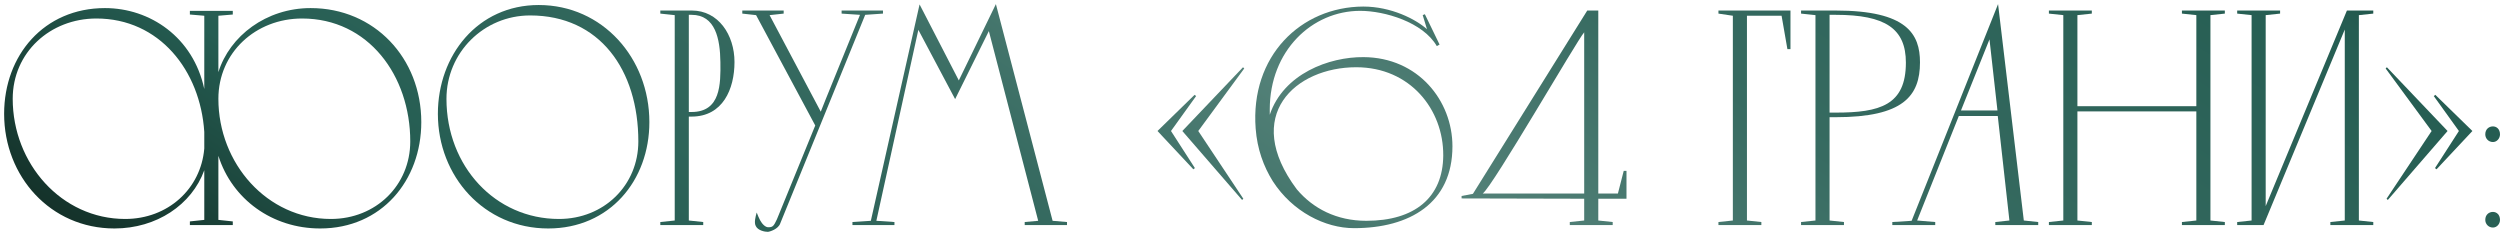
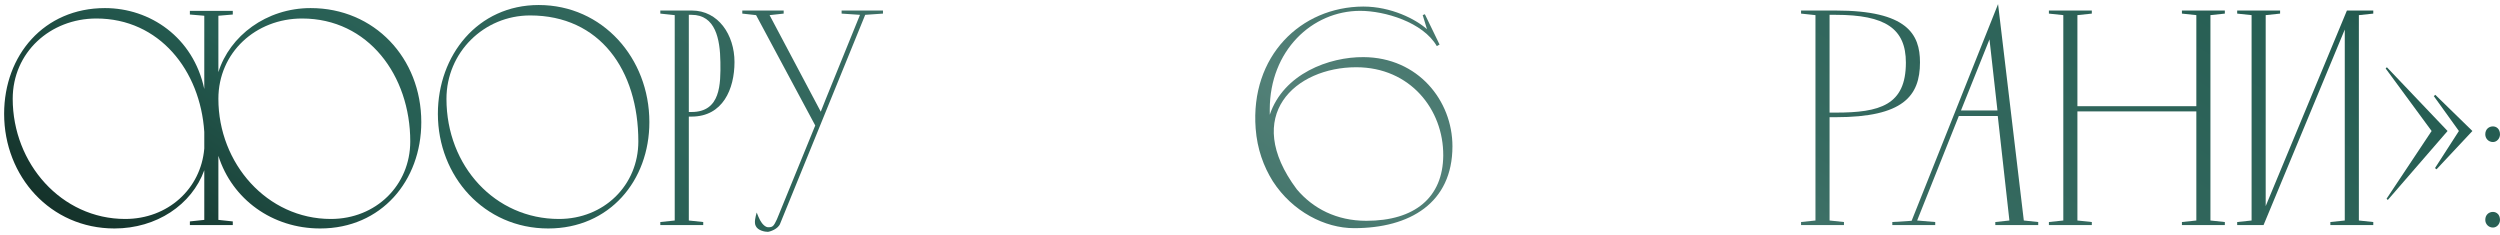
<svg xmlns="http://www.w3.org/2000/svg" width="522" height="49" viewBox="0 0 522 49" fill="none">
  <path d="M42.654 45.912V35.544C40.03 42.776 32.67 47.704 23.902 47.704C10.526 47.704 0.862 36.824 0.862 23.768C0.862 11.544 9.182 1.688 21.918 1.688C31.326 1.688 40.35 7.768 42.654 18.584V3.288L39.646 3.032V2.264H48.606V3.032L45.598 3.288V15.064C47.966 7.512 55.582 1.688 64.862 1.688C78.174 1.688 87.966 12.12 87.966 25.496C87.966 37.72 79.646 47.704 66.846 47.704C56.862 47.704 48.478 41.624 45.598 32.536V45.912L48.606 46.232V47H39.646V46.232L42.654 45.912ZM26.142 45.72C35.038 45.72 41.95 39.448 42.654 31V27.544C41.822 14.68 33.246 3.864 20.126 3.864C10.462 3.864 2.654 10.968 2.654 20.632C2.654 34.136 12.83 45.72 26.142 45.72ZM69.086 45.72C78.494 45.72 85.662 38.68 85.662 29.528C85.662 15.768 76.894 3.864 63.07 3.864C53.406 3.864 45.598 10.968 45.598 20.632C45.598 34.136 55.774 45.72 69.086 45.72Z" fill="url(#paint0_linear_586_471)" />
  <path d="M112.485 1.048C125.797 1.048 135.589 12.12 135.589 25.496C135.589 37.72 127.269 47.704 114.469 47.704C101.093 47.704 91.429 36.824 91.429 23.768C91.429 11.544 99.749 1.048 112.485 1.048ZM116.709 45.72C126.117 45.72 133.285 38.68 133.285 29.528C133.285 14.616 125.221 3.224 110.693 3.224C101.029 3.224 93.221 10.968 93.221 20.632C93.221 34.712 103.397 45.72 116.709 45.72Z" fill="url(#paint1_linear_586_471)" />
  <path d="M153.362 12.952C153.362 18.584 150.93 24.344 144.402 24.344H143.826V46.04L146.834 46.36V47H137.874V46.36L140.882 46.04V3.16L137.874 2.84V2.2H144.466C149.97 2.2 153.362 7.256 153.362 12.952ZM143.826 23.384H144.402C150.482 23.384 150.482 17.56 150.418 12.952C150.354 8.152 149.394 3.096 144.402 3.096H143.826V23.384Z" fill="url(#paint2_linear_586_471)" />
  <path d="M175.727 2.84V2.2H184.367V2.84L180.655 3.096L162.927 46.616C162.543 47.832 160.687 48.408 160.303 48.408C159.727 48.408 158.255 48.152 157.807 47.192C157.423 46.488 157.743 45.272 157.999 44.376C158.319 45.144 158.447 45.528 158.703 45.976C159.151 46.808 159.855 47.512 160.495 47.448C161.391 47.448 161.583 47.128 162.223 45.784L170.223 26.2L157.871 3.16L154.991 2.84V2.2H163.631V2.84L160.687 3.16L171.375 23.32C171.375 23.32 171.375 23.192 179.567 3.096L175.727 2.84Z" fill="url(#paint3_linear_586_471)" />
-   <path d="M207.943 0.856L219.783 46.104L222.791 46.36V47H213.959V46.36L216.775 46.104L206.471 6.488L199.431 20.696L191.751 6.232L182.983 46.104L186.759 46.36V47H177.991V46.36L181.831 46.104L192.007 0.92L200.199 16.792L207.943 0.856Z" fill="url(#paint4_linear_586_471)" />
-   <path d="M259.542 14.04L259.798 14.296L250.198 27.352L259.606 41.496L259.35 41.752L246.87 27.352L259.542 14.04ZM249.43 19.8L249.75 20.056L244.502 27.352L249.494 35.096L249.174 35.352L241.686 27.352L249.43 19.8Z" fill="url(#paint5_linear_586_471)" />
  <path d="M300.582 9.304L300.006 9.624C297.126 4.632 289.126 2.264 284.006 2.264C273.958 2.264 265.126 10.584 265.126 22.872C265.126 23.256 265.126 23.576 265.126 23.96C268.006 15.384 277.542 11.864 284.71 11.928C296.102 11.992 303.27 21.016 303.27 30.552C303.27 42.392 294.374 47.64 282.726 47.64C276.646 47.64 269.862 44.184 265.766 37.848C263.846 34.776 262.502 31.128 262.182 26.84C261.03 11.736 271.59 1.432 284.646 1.368C290.47 1.368 295.59 3.992 297.958 6.104L297.062 3.16L297.51 2.968L300.582 9.304ZM270.758 39.512C274.15 43.544 279.078 46.104 285.286 46.104C295.398 46.104 301.286 41.24 301.35 32.472C301.414 22.872 294.438 14.04 283.174 14.04C270.502 14.04 259.238 24.088 270.758 39.512Z" fill="url(#paint6_linear_586_471)" />
-   <path d="M330.779 41.496L305.179 41.432V40.92L307.547 40.472L331.419 2.2H333.723V40.408H337.819L339.035 35.672H339.611V41.496H333.723V46.04L336.731 46.36V47H327.771V46.36L330.779 46.04V41.496ZM309.595 40.408H330.779V6.744C329.243 8.472 311.707 38.872 309.595 40.408Z" fill="url(#paint7_linear_586_471)" />
-   <path d="M358.811 2.2H373.851V10.264H373.211L371.995 3.288H364.763V46.04L367.771 46.36V47H358.811V46.36L361.819 46.04V3.288L358.811 2.84V2.2Z" fill="url(#paint8_linear_586_471)" />
  <path d="M376.061 2.84V2.2H383.293C398.205 2.2 400.893 7.128 400.893 13.016C400.893 20.056 397.373 24.472 383.293 24.472H382.013V46.04L385.021 46.36V47H376.061V46.36L379.069 46.04V3.16L376.061 2.84ZM382.013 23.512H383.293C392.509 23.512 397.949 21.976 397.949 13.08C397.949 5.976 393.661 3.096 383.293 3.096H382.013V23.512Z" fill="url(#paint9_linear_586_471)" />
  <path d="M417.196 0.856L422.572 46.04L425.58 46.36V47H416.62V46.36L419.564 46.04L417.132 24.216H409.004L400.3 46.04L404.076 46.36V47H395.116V46.36L399.148 46.104L417.196 0.856ZM415.404 8.216L409.452 23.064H417.068L415.404 8.216Z" fill="url(#paint10_linear_586_471)" />
  <path d="M455.587 2.2H464.547V2.84L461.539 3.16V46.04L464.547 46.36V47H455.587V46.36L458.595 46.04V23.256H433.763V46.04L436.771 46.36V47H427.811V46.36L430.819 46.04V3.16L427.811 2.84V2.2H436.771V2.84L433.763 3.16V22.168H458.595V3.16L455.587 2.84V2.2Z" fill="url(#paint11_linear_586_471)" />
  <path d="M472.628 47H467.124V46.36L470.132 46.04V3.16L467.124 2.84V2.2H476.084V2.84L473.076 3.16V43.032L490.036 2.2H495.54V2.84L492.532 3.16V46.04L495.54 46.36V47H486.58V46.36L489.588 46.04V6.168L472.628 47Z" fill="url(#paint12_linear_586_471)" />
  <path d="M498.38 14.04L511.052 27.352L498.572 41.752L498.316 41.496L507.724 27.352L498.124 14.296L498.38 14.04ZM508.492 19.8L516.236 27.352L508.748 35.352L508.428 35.096L513.42 27.352L508.172 20.056L508.492 19.8Z" fill="url(#paint13_linear_586_471)" />
  <path d="M518.927 28.056C518.927 26.968 519.695 26.392 520.527 26.392C521.295 26.392 521.999 26.968 521.999 28.056C521.999 28.888 521.359 29.656 520.527 29.656C519.567 29.656 518.927 28.888 518.927 28.056ZM518.927 45.912C518.927 44.824 519.695 44.248 520.527 44.248C521.295 44.248 521.999 44.824 521.999 45.912C521.999 46.744 521.359 47.512 520.527 47.512C519.567 47.512 518.927 46.744 518.927 45.912Z" fill="url(#paint14_linear_586_471)" />
  <defs>
    <linearGradient id="paint0_linear_586_471" x1="0.862" y1="55.931" x2="204.161" y2="-251.794" gradientUnits="userSpaceOnUse">
      <stop stop-color="#0F241D" />
      <stop offset="0.176" stop-color="#255D52" />
      <stop offset="0.367" stop-color="#376B61" />
      <stop offset="0.488" stop-color="#538178" />
      <stop offset="0.621" stop-color="#376B61" />
      <stop offset="0.845" stop-color="#255D52" />
      <stop offset="1" stop-color="#0F241D" />
    </linearGradient>
    <linearGradient id="paint1_linear_586_471" x1="0.862" y1="55.931" x2="204.161" y2="-251.794" gradientUnits="userSpaceOnUse">
      <stop stop-color="#0F241D" />
      <stop offset="0.176" stop-color="#255D52" />
      <stop offset="0.367" stop-color="#376B61" />
      <stop offset="0.488" stop-color="#538178" />
      <stop offset="0.621" stop-color="#376B61" />
      <stop offset="0.845" stop-color="#255D52" />
      <stop offset="1" stop-color="#0F241D" />
    </linearGradient>
    <linearGradient id="paint2_linear_586_471" x1="0.862" y1="55.931" x2="204.161" y2="-251.794" gradientUnits="userSpaceOnUse">
      <stop stop-color="#0F241D" />
      <stop offset="0.176" stop-color="#255D52" />
      <stop offset="0.367" stop-color="#376B61" />
      <stop offset="0.488" stop-color="#538178" />
      <stop offset="0.621" stop-color="#376B61" />
      <stop offset="0.845" stop-color="#255D52" />
      <stop offset="1" stop-color="#0F241D" />
    </linearGradient>
    <linearGradient id="paint3_linear_586_471" x1="0.862" y1="55.931" x2="204.161" y2="-251.794" gradientUnits="userSpaceOnUse">
      <stop stop-color="#0F241D" />
      <stop offset="0.176" stop-color="#255D52" />
      <stop offset="0.367" stop-color="#376B61" />
      <stop offset="0.488" stop-color="#538178" />
      <stop offset="0.621" stop-color="#376B61" />
      <stop offset="0.845" stop-color="#255D52" />
      <stop offset="1" stop-color="#0F241D" />
    </linearGradient>
    <linearGradient id="paint4_linear_586_471" x1="0.862" y1="55.931" x2="204.161" y2="-251.794" gradientUnits="userSpaceOnUse">
      <stop stop-color="#0F241D" />
      <stop offset="0.176" stop-color="#255D52" />
      <stop offset="0.367" stop-color="#376B61" />
      <stop offset="0.488" stop-color="#538178" />
      <stop offset="0.621" stop-color="#376B61" />
      <stop offset="0.845" stop-color="#255D52" />
      <stop offset="1" stop-color="#0F241D" />
    </linearGradient>
    <linearGradient id="paint5_linear_586_471" x1="0.862" y1="55.931" x2="204.161" y2="-251.794" gradientUnits="userSpaceOnUse">
      <stop stop-color="#0F241D" />
      <stop offset="0.176" stop-color="#255D52" />
      <stop offset="0.367" stop-color="#376B61" />
      <stop offset="0.488" stop-color="#538178" />
      <stop offset="0.621" stop-color="#376B61" />
      <stop offset="0.845" stop-color="#255D52" />
      <stop offset="1" stop-color="#0F241D" />
    </linearGradient>
    <linearGradient id="paint6_linear_586_471" x1="0.862" y1="55.931" x2="204.161" y2="-251.794" gradientUnits="userSpaceOnUse">
      <stop stop-color="#0F241D" />
      <stop offset="0.176" stop-color="#255D52" />
      <stop offset="0.367" stop-color="#376B61" />
      <stop offset="0.488" stop-color="#538178" />
      <stop offset="0.621" stop-color="#376B61" />
      <stop offset="0.845" stop-color="#255D52" />
      <stop offset="1" stop-color="#0F241D" />
    </linearGradient>
    <linearGradient id="paint7_linear_586_471" x1="0.862" y1="55.931" x2="204.161" y2="-251.794" gradientUnits="userSpaceOnUse">
      <stop stop-color="#0F241D" />
      <stop offset="0.176" stop-color="#255D52" />
      <stop offset="0.367" stop-color="#376B61" />
      <stop offset="0.488" stop-color="#538178" />
      <stop offset="0.621" stop-color="#376B61" />
      <stop offset="0.845" stop-color="#255D52" />
      <stop offset="1" stop-color="#0F241D" />
    </linearGradient>
    <linearGradient id="paint8_linear_586_471" x1="0.862" y1="55.931" x2="204.161" y2="-251.794" gradientUnits="userSpaceOnUse">
      <stop stop-color="#0F241D" />
      <stop offset="0.176" stop-color="#255D52" />
      <stop offset="0.367" stop-color="#376B61" />
      <stop offset="0.488" stop-color="#538178" />
      <stop offset="0.621" stop-color="#376B61" />
      <stop offset="0.845" stop-color="#255D52" />
      <stop offset="1" stop-color="#0F241D" />
    </linearGradient>
    <linearGradient id="paint9_linear_586_471" x1="0.862" y1="55.931" x2="204.161" y2="-251.794" gradientUnits="userSpaceOnUse">
      <stop stop-color="#0F241D" />
      <stop offset="0.176" stop-color="#255D52" />
      <stop offset="0.367" stop-color="#376B61" />
      <stop offset="0.488" stop-color="#538178" />
      <stop offset="0.621" stop-color="#376B61" />
      <stop offset="0.845" stop-color="#255D52" />
      <stop offset="1" stop-color="#0F241D" />
    </linearGradient>
    <linearGradient id="paint10_linear_586_471" x1="0.862" y1="55.931" x2="204.161" y2="-251.794" gradientUnits="userSpaceOnUse">
      <stop stop-color="#0F241D" />
      <stop offset="0.176" stop-color="#255D52" />
      <stop offset="0.367" stop-color="#376B61" />
      <stop offset="0.488" stop-color="#538178" />
      <stop offset="0.621" stop-color="#376B61" />
      <stop offset="0.845" stop-color="#255D52" />
      <stop offset="1" stop-color="#0F241D" />
    </linearGradient>
    <linearGradient id="paint11_linear_586_471" x1="0.862" y1="55.931" x2="204.161" y2="-251.794" gradientUnits="userSpaceOnUse">
      <stop stop-color="#0F241D" />
      <stop offset="0.176" stop-color="#255D52" />
      <stop offset="0.367" stop-color="#376B61" />
      <stop offset="0.488" stop-color="#538178" />
      <stop offset="0.621" stop-color="#376B61" />
      <stop offset="0.845" stop-color="#255D52" />
      <stop offset="1" stop-color="#0F241D" />
    </linearGradient>
    <linearGradient id="paint12_linear_586_471" x1="0.862" y1="55.931" x2="204.161" y2="-251.794" gradientUnits="userSpaceOnUse">
      <stop stop-color="#0F241D" />
      <stop offset="0.176" stop-color="#255D52" />
      <stop offset="0.367" stop-color="#376B61" />
      <stop offset="0.488" stop-color="#538178" />
      <stop offset="0.621" stop-color="#376B61" />
      <stop offset="0.845" stop-color="#255D52" />
      <stop offset="1" stop-color="#0F241D" />
    </linearGradient>
    <linearGradient id="paint13_linear_586_471" x1="0.862" y1="55.931" x2="204.161" y2="-251.794" gradientUnits="userSpaceOnUse">
      <stop stop-color="#0F241D" />
      <stop offset="0.176" stop-color="#255D52" />
      <stop offset="0.367" stop-color="#376B61" />
      <stop offset="0.488" stop-color="#538178" />
      <stop offset="0.621" stop-color="#376B61" />
      <stop offset="0.845" stop-color="#255D52" />
      <stop offset="1" stop-color="#0F241D" />
    </linearGradient>
    <linearGradient id="paint14_linear_586_471" x1="0.862" y1="55.931" x2="204.161" y2="-251.794" gradientUnits="userSpaceOnUse">
      <stop stop-color="#0F241D" />
      <stop offset="0.176" stop-color="#255D52" />
      <stop offset="0.367" stop-color="#376B61" />
      <stop offset="0.488" stop-color="#538178" />
      <stop offset="0.621" stop-color="#376B61" />
      <stop offset="0.845" stop-color="#255D52" />
      <stop offset="1" stop-color="#0F241D" />
    </linearGradient>
  </defs>
</svg>